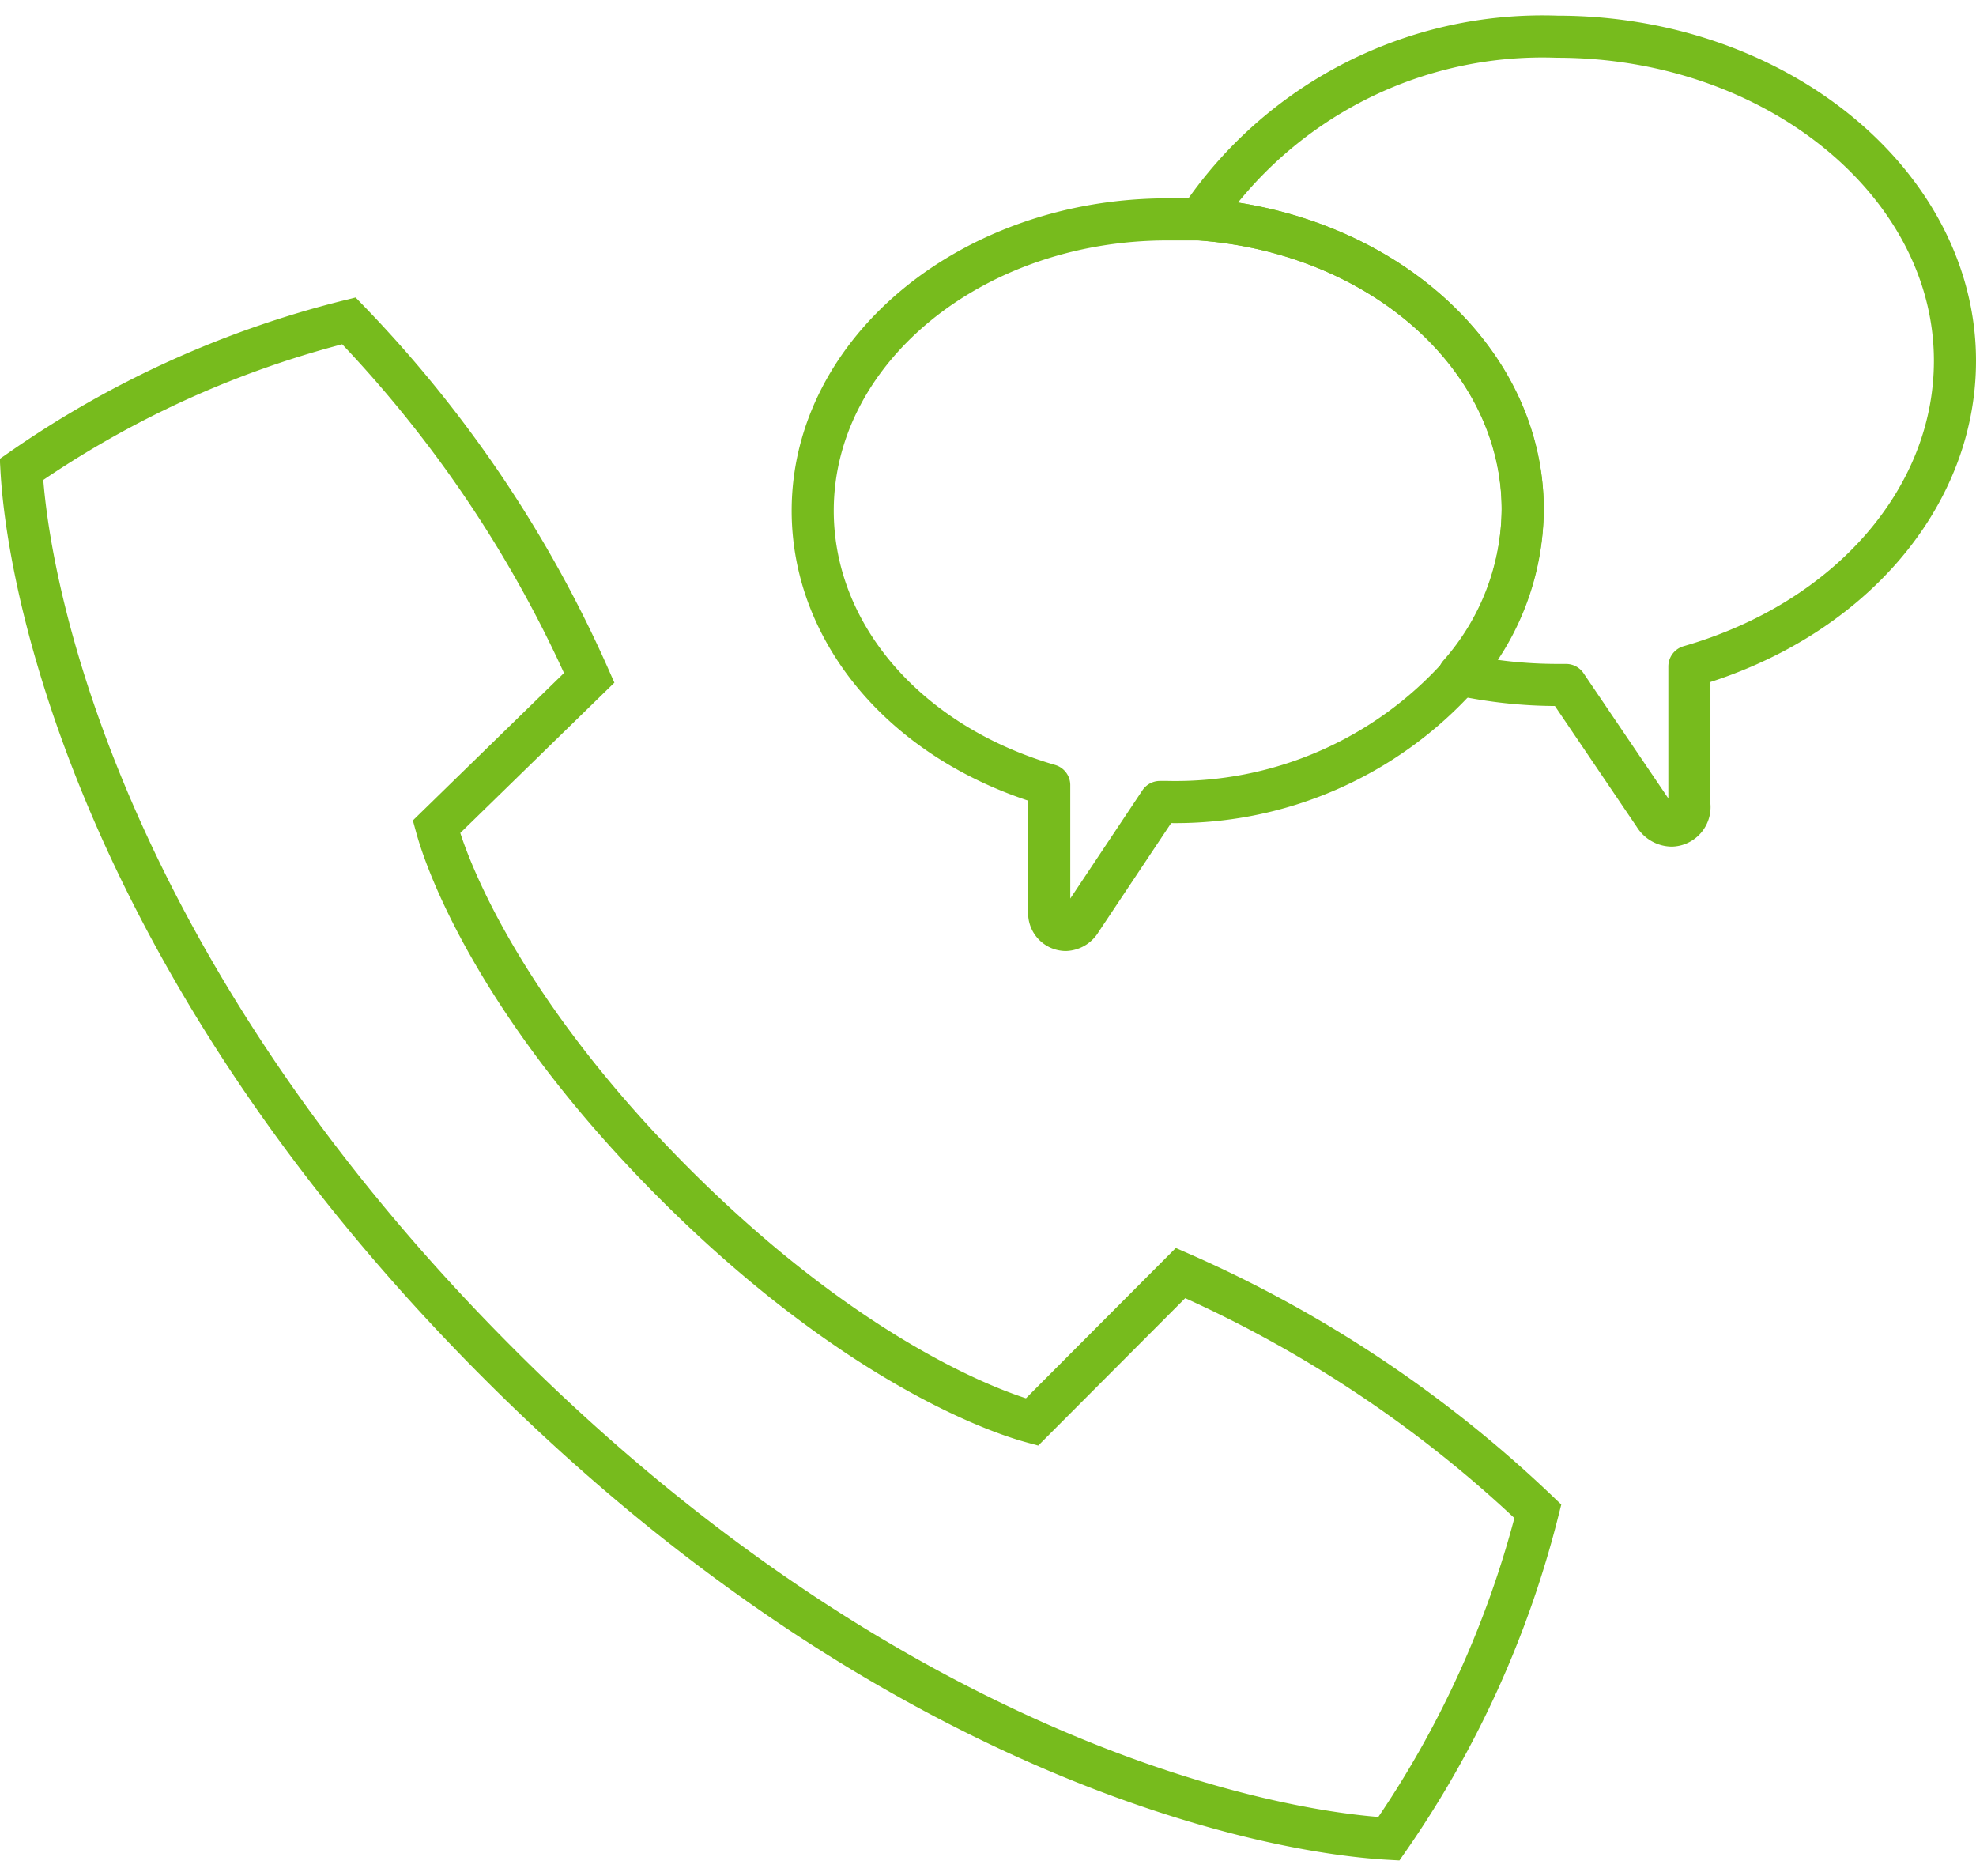
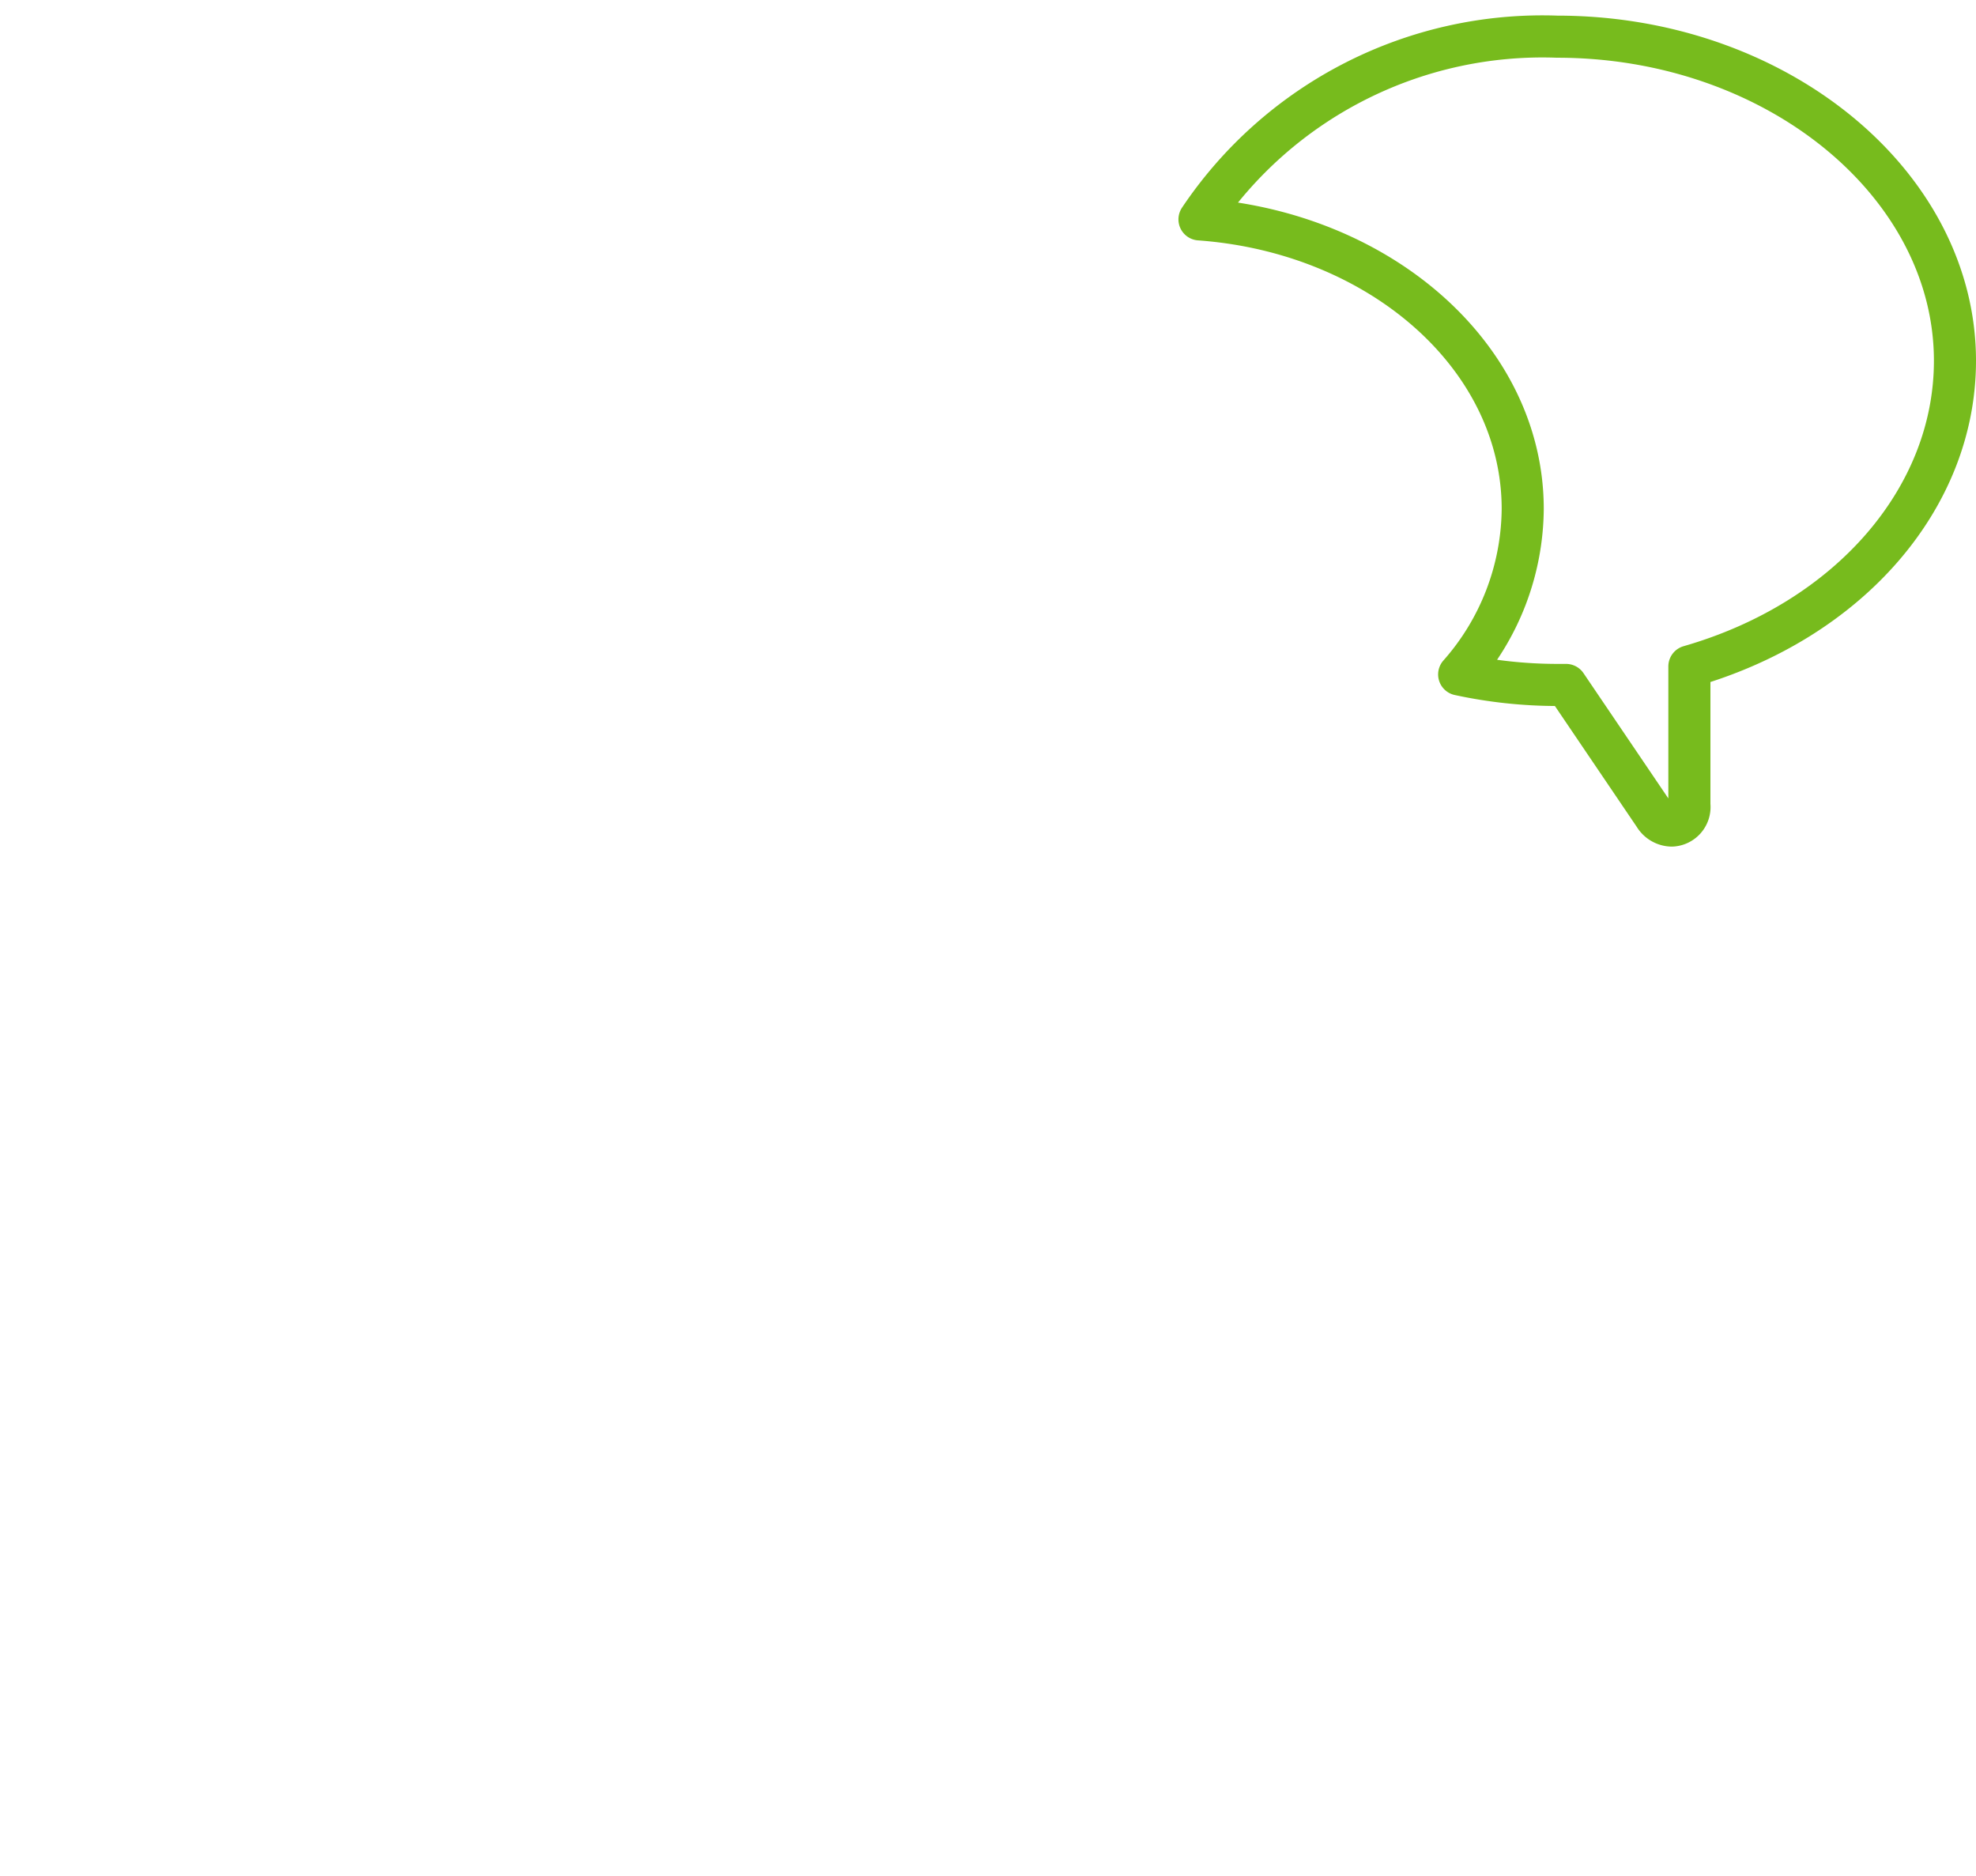
<svg xmlns="http://www.w3.org/2000/svg" viewBox="0 0 46.95 43.82" style="&#10;    width: 118px;&#10;    height: 112px;&#10;">
  <defs>
    <style>.cls-1,.cls-2{fill:none;}.cls-1{stroke:#77bb1d;stroke-miterlimit:10;}.cls-2{stroke:#77bb1d;stroke-linecap:round;stroke-linejoin:round;}</style>
  </defs>
  <title>Asset 1</title>
  <g id="Layer_2" data-name="Layer 2">
    <g id="icons">
-       <path class="cls-1" d="M11.83,32C21,41.19,29.8,43.13,33,43.31a23.84,23.84,0,0,0,3.54-7.78,29.39,29.39,0,0,0-8.49-5.66l-3.53,3.54c-1.21-.33-4.53-1.7-8.49-5.66s-5.33-7.28-5.66-8.48L14,15.73A29.21,29.21,0,0,0,8.29,7.25,23.57,23.57,0,0,0,.51,10.78C.69,14,2.64,22.8,11.83,32Z" />
      <path class="cls-2" d="M37,.5A9.81,9.81,0,0,0,28.5,4.84c4.3.31,7.68,3.27,7.68,6.88a6,6,0,0,1-1.51,3.93A11.07,11.07,0,0,0,37,15.9h.21L39.31,19a.49.49,0,0,0,.41.24.44.44,0,0,0,.42-.49V15.46c3.79-1.09,6.31-4,6.31-7.26C46.45,4,42.21.5,37,.5Z" />
-       <path class="cls-2" d="M28.5,4.84c-.25,0-.5,0-.76,0-4.65,0-8.43,3.11-8.43,6.92,0,2.95,2.25,5.54,5.62,6.52v3a.4.4,0,0,0,.39.44.44.44,0,0,0,.36-.22l1.88-2.82h.18a9.06,9.06,0,0,0,6.93-3,6,6,0,0,0,1.51-3.93C36.18,8.11,32.8,5.15,28.5,4.84Z" />
    </g>
  </g>
</svg>